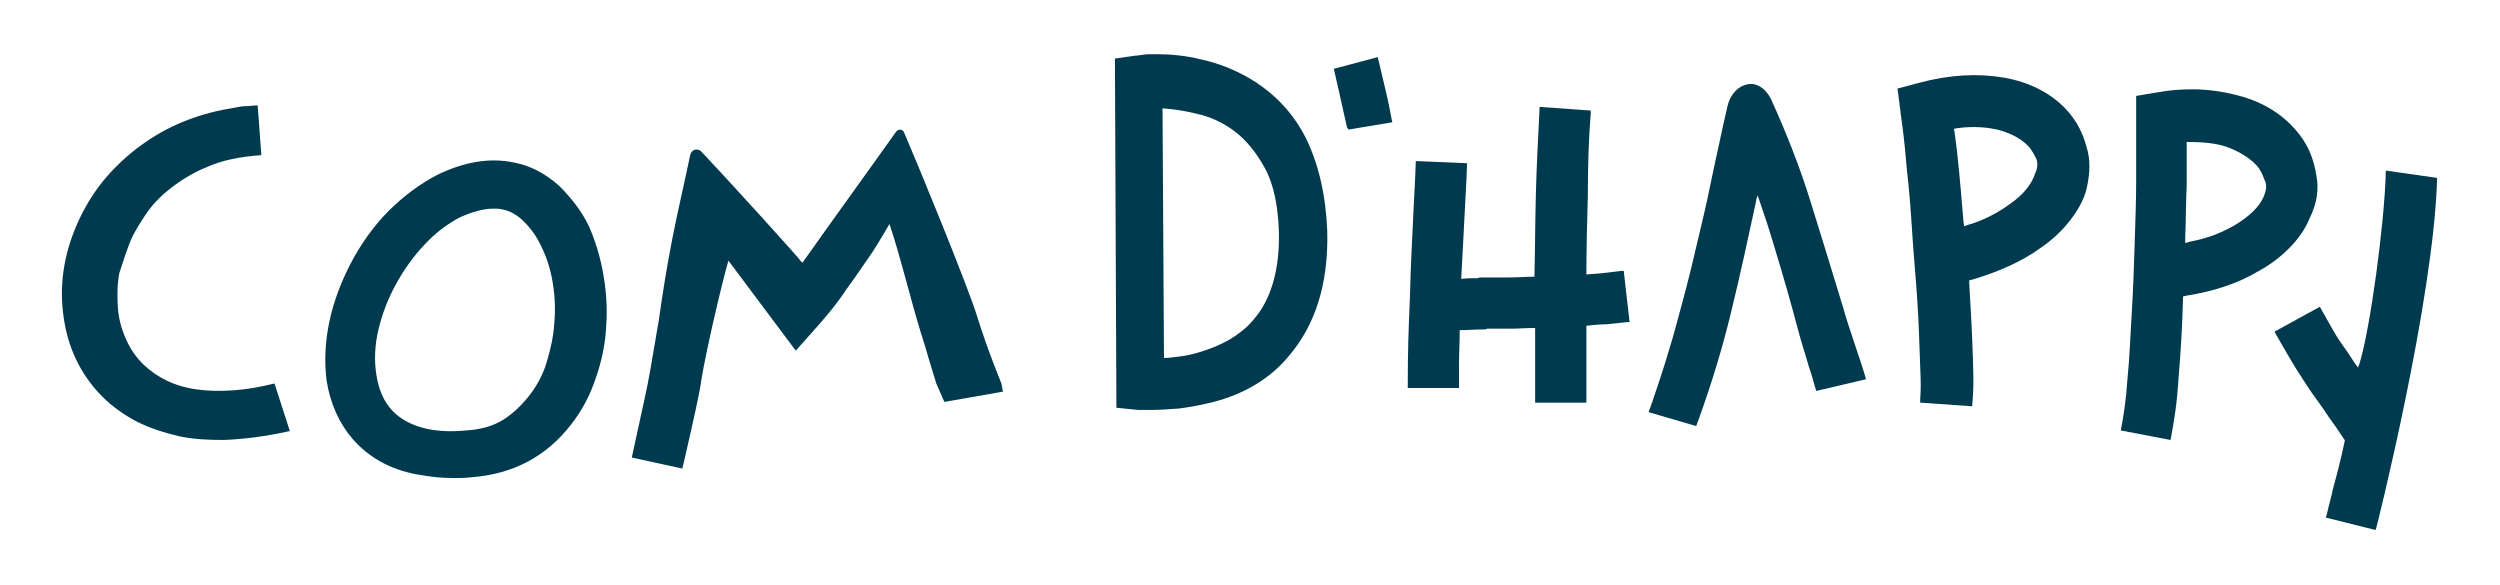
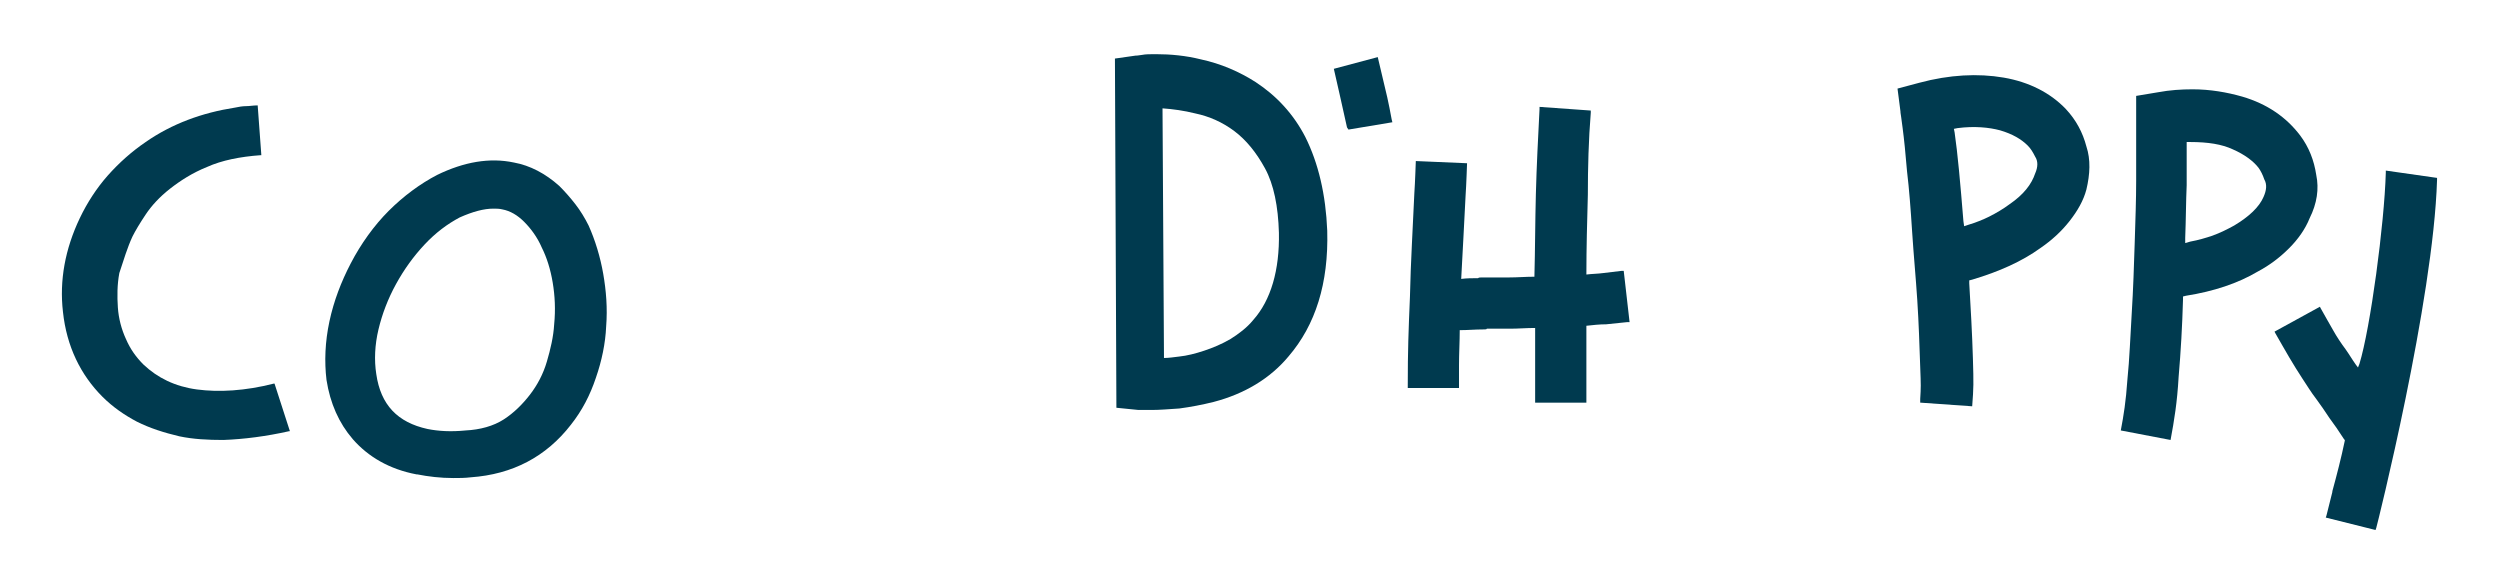
<svg xmlns="http://www.w3.org/2000/svg" version="1.1" id="Calque_1" x="0px" y="0px" viewBox="0 0 341.5 79.9" style="enable-background:new 0 0 341.5 79.9;" xml:space="preserve">
  <style type="text/css"> .st0{fill:#003A4F;} </style>
  <g>
    <path class="st0" d="M18.1,32.3c0.4-0.8,1-1.8,1.8-3c0.8-1.2,1.9-2.4,3.3-3.5c1.4-1.1,3.1-2.2,5.1-3c2-0.9,4.5-1.4,7.3-1.6l0.1,0 l-0.5-6.8l-0.1,0c-0.5,0-1,0.1-1.5,0.1c-0.5,0-1,0.1-1.5,0.2c-4.5,0.7-8.6,2.2-12.2,4.7c-1.9,1.3-3.6,2.8-5.2,4.6 c-1.5,1.7-2.8,3.7-3.8,5.8c-2,4.2-2.8,8.5-2.3,12.8c0.5,4.7,2.4,8.6,5.4,11.6c1.4,1.4,3,2.5,4.7,3.4c1.8,0.9,3.7,1.5,5.8,2 c1.9,0.4,3.9,0.5,6,0.5c2.8-0.1,5.9-0.5,9-1.2l0.1,0l-2.1-6.5l-0.1,0c-3.9,1-7.5,1.2-10.5,0.8c-3-0.4-5.4-1.6-7.3-3.4 c-1-1-1.8-2.1-2.4-3.5c-0.6-1.3-1-2.8-1.1-4.3c-0.1-1.5-0.1-3.1,0.2-4.7C16.9,35.5,17.4,33.8,18.1,32.3z" />
    <path class="st0" d="M53.1,28.8c-2,2-3.8,4.5-5.2,7.2c-1.3,2.5-2.3,5.1-2.9,7.9c-0.6,2.8-0.7,5.5-0.4,8c0.5,3.2,1.7,5.9,3.6,8.1 c2.1,2.4,5,4.1,8.7,4.8l0.1,0c1.5,0.3,3.2,0.5,4.9,0.5c0.8,0,1.6,0,2.4-0.1c5.7-0.4,10.3-2.8,13.7-7.2c1.5-1.9,2.6-4,3.4-6.4 c0.8-2.3,1.3-4.7,1.4-7c0.2-2.5,0-4.9-0.4-7.2c-0.4-2.3-1.1-4.6-2-6.6c-0.5-1-1.1-2-1.8-2.9c-0.7-0.9-1.4-1.7-2.2-2.5 c-1.9-1.7-4-2.8-6.2-3.2c-3.3-0.7-6.8-0.1-10.5,1.7C57.4,25.1,55.1,26.8,53.1,28.8z M67.4,28.5c0.4,0,0.8,0,1.2,0.1 c1.1,0.2,2.1,0.8,3,1.7c0.9,0.9,1.8,2.1,2.4,3.5c0.7,1.4,1.2,3,1.5,4.8c0.3,1.8,0.4,3.7,0.2,5.7c-0.1,1.7-0.5,3.4-1,5.1 c-0.5,1.7-1.3,3.2-2.3,4.5c-1,1.3-2.2,2.5-3.6,3.4c-1.4,0.9-3.2,1.4-5.2,1.5c-2,0.2-3.7,0.1-5.2-0.2c-4.1-0.9-6.4-3.3-7-7.5 c-0.3-1.9-0.2-4,0.3-6.1c0.5-2.1,1.3-4.2,2.4-6.2c1.1-2,2.4-3.8,3.9-5.4c1.5-1.6,3.1-2.8,4.8-3.7C64.6,28.9,66.1,28.5,67.4,28.5z" />
-     <path class="st0" d="M136.8,52.4c0,0-1.9-4.6-3.3-9.1c-1.2-4-8.1-20.8-10-25.2c-0.2-0.5-0.8-0.5-1.1-0.1 c-2.4,3.4-10.7,14.9-11.3,15.8c-0.5,0.7-1,1.4-1.5,2.1c0,0,0-0.1-0.1-0.1c-0.2-0.4-10.2-11.4-13.7-15.1c-0.5-0.5-1.3-0.3-1.5,0.4 c-0.6,2.9-2,9-2.5,11.7c-0.7,3.6-1.3,7.3-1.8,10.9c-0.4,2.3-0.8,4.7-1.2,7c-0.3,1.9-1.4,6.7-2,9.5l-0.5,2.3l6.9,1.5l0.2-0.8 c1.3-5.7,2.2-9.6,2.4-11.3c0.7-4.2,2.7-12.8,3.7-16.3c0.9,1.2,9.2,12.3,9.2,12.3l3.2-3.6c1.4-1.6,2.7-3.2,3.8-4.9 c1.2-1.6,2.3-3.3,3.5-5c0.6-0.9,2.3-3.8,2.3-3.8c1.5,4.4,2.9,10.4,4.3,14.9l0.6,1.9c0.5,1.8,1.1,3.6,1.5,5l1.1,2.5l8-1.4 L136.8,52.4z" />
    <path class="st0" d="M176,48.7c3.7-4.3,5.5-10,5.3-17.2v0c-0.2-4.9-1.2-9.2-3-12.8c-1.6-3.1-3.9-5.6-6.8-7.5 c-2.2-1.4-4.7-2.5-7.5-3.1c-2-0.5-4.1-0.7-6.1-0.7c-0.8,0-1.4,0-1.9,0.1c-0.6,0.1-0.8,0.1-0.9,0.1l-2.8,0.4l0.2,47.7l3,0.3 c0,0,0.2,0,0.5,0c0.3,0,0.8,0,1.4,0c1,0,2.2-0.1,3.7-0.2c1.5-0.2,3.1-0.5,4.7-0.9C170,53.8,173.5,51.7,176,48.7z M163.3,15.5 c1.9,0.4,3.7,1.2,5.3,2.4c1.6,1.2,3,2.9,4.2,5.1c1.2,2.2,1.8,5.2,1.9,8.8c0.1,5.1-1.1,9.2-3.5,11.9l0,0c-0.9,1.1-2,1.9-3.1,2.6 c-1.2,0.7-2.4,1.2-3.6,1.6c-1.2,0.4-2.4,0.7-3.4,0.8c-0.8,0.1-1.5,0.2-2.1,0.2l-0.2-34.1C160.2,14.9,161.7,15.1,163.3,15.5z" />
    <path class="st0" d="M217.3,15.4l0-0.3l-7-0.5l0,0.3c-0.2,3.9-0.4,7.8-0.5,11.6c-0.1,3.8-0.1,7.6-0.2,11.3c-1.2,0-2.3,0.1-3.5,0.1 c-1.2,0-2.5,0-3.7,0c-0.2,0-0.4,0-0.5,0.1c-0.8,0-1.5,0-2.3,0.1c0.1-1.9,0.2-3.8,0.3-5.6c0.1-1.9,0.2-3.8,0.3-5.8 c0.1-1.4,0.2-4.4,0.2-4.4l-7-0.3c0,0-0.1,3-0.2,4.4c-0.2,4.6-0.5,9.4-0.6,14.1c-0.2,4.8-0.3,7.3-0.3,12.2v0.3h7v-0.3 c0-1.7,0-1.1,0-2.8c0-1.6,0.1-3.3,0.1-4.8c1.1,0,2.1-0.1,3.2-0.1c0.3,0,0.5,0,0.5-0.1c1.1,0,2.1,0,3.2,0c1.1,0,2.2-0.1,3.4-0.1 v10.2h7V44.5c0.9-0.1,1.8-0.2,2.7-0.2c1-0.1,2-0.2,2.9-0.3l0.3,0l-0.8-7l-0.3,0c-0.9,0.1-1.7,0.2-2.5,0.3c-0.7,0.1-1.5,0.1-2.3,0.2 c0-3.6,0.1-7.3,0.2-10.9C216.9,22.9,217,19.1,217.3,15.4z" />
-     <path class="st0" d="M247.4,27.8c-1.5-4.9-3.4-9.7-5.5-14.3c-0.7-1.4-1.9-2.2-3.1-2c-1.3,0.2-2.4,1.3-2.8,2.9 c-0.4,1.7-0.8,3.5-1.2,5.4c-0.4,1.8-0.8,3.7-1.2,5.6c-0.5,2.5-1.1,5-1.7,7.5c-0.6,2.6-1.2,5.1-1.9,7.7c-0.7,2.5-1.3,5-2.1,7.5 c-0.7,2.4-1.5,4.7-2.2,6.8l-0.5,1.4l6.5,1.9l0.4-1.1c1.7-4.7,3.2-9.6,4.4-14.6c1.2-4.9,2.3-10,3.4-15.1c0-0.2,0.1-0.5,0.2-0.7 c0.8,2.3,1.6,4.7,2.3,7.1c1.1,3.6,2.2,7.4,3.2,11.2c0.3,1.1,0.6,2.2,0.9,3.1c0.3,0.9,0.5,1.8,0.8,2.6c0.3,0.9,0.5,1.8,0.8,2.7 l6.8-1.6c-0.6-2.2-2.5-7.4-3.1-9.7C250.4,37.5,248.9,32.6,247.4,27.8z" />
    <g>
      <path class="st0" d="M285,20L285,20c-0.5-1.9-1.4-3.6-2.8-5.1c-2.1-2.2-5-3.7-8.5-4.3c-3.5-0.6-7.4-0.4-11.5,0.7l-3,0.8l0.4,3.1 c0,0,0,0.3,0.1,0.8l0.2,1.5c0.2,1.5,0.4,3.5,0.6,5.9c0.3,2.5,0.5,5.2,0.7,8.3c0.2,3.1,0.5,6.2,0.7,9.3c0.2,3.1,0.3,6.1,0.4,9.1 c0.1,2.6,0.1,2.8,0,4.4l0,0.5l7.1,0.5v0c0.2-2.6,0.2-3.1,0.1-6.5c-0.1-3.4-0.3-6.9-0.5-10.3l0-0.4l0.4-0.1 c3.7-1.1,6.8-2.5,9.3-4.3c1.6-1.1,2.9-2.3,4-3.7c1.1-1.4,1.9-2.8,2.3-4.3C285.5,23.8,285.6,21.8,285,20z M278,23.7 c-0.5,1.5-1.6,2.9-3.5,4.2c-0.8,0.6-1.8,1.2-2.8,1.7c-0.8,0.4-1.8,0.8-2.8,1.1l-0.6,0.2l-0.1-0.7c-0.2-2.5-0.4-4.8-0.6-6.9 c-0.2-2.1-0.4-3.8-0.6-5.2l-0.1-0.5l0.5-0.1c2.3-0.3,4.3-0.1,5.8,0.3c1.7,0.5,2.9,1.2,3.8,2.1c0.4,0.4,0.7,0.9,1,1.5 C278.4,22,278.4,22.8,278,23.7z" />
    </g>
    <g>
      <path class="st0" d="M316.4,23.9c-0.3-2-1-3.8-2.2-5.4c-1.9-2.5-4.5-4.3-7.9-5.3c-2.1-0.6-4.4-1-6.8-1c-1.5,0-3.1,0.1-4.7,0.4 l-3,0.5v5.5c0,1.5,0,3.6,0,6.1c0,2.5-0.1,5.4-0.2,8.5c-0.1,3.1-0.2,6.3-0.4,9.5c-0.2,3.2-0.3,6.3-0.6,9.2 c-0.2,2.9-0.5,4.8-0.9,6.9l6.8,1.3c0.5-2.7,0.9-5.1,1.1-8.6c0.3-3.5,0.5-7,0.6-10.6l0-0.4l0.4-0.1c3.8-0.6,7.1-1.7,9.8-3.3 c1.7-0.9,3.1-2,4.3-3.2c1.2-1.2,2.2-2.6,2.8-4.1C316.5,27.8,316.8,25.8,316.4,23.9z M309.2,26.9c-0.6,1.4-2,2.7-4,3.9 c-0.9,0.5-1.9,1-3,1.4c-0.9,0.3-1.9,0.6-3,0.8l-0.7,0.2l0-0.7c0.1-2.5,0.1-5,0.2-7.2c0-2.2,0-4,0-5.4v-0.5h0.5 c2.4,0,4.3,0.3,5.8,1c1.6,0.7,2.8,1.6,3.5,2.5c0.3,0.4,0.6,1,0.8,1.6C309.7,25.2,309.6,26,309.2,26.9z" />
    </g>
    <g>
      <path class="st0" d="M332.9,24.3l0,0.3c-0.5,16.5-8.2,47.2-8.3,47.5l-0.1,0.3l-6.8-1.7l0.1-0.3c0.3-1.1,0.5-2.1,0.8-3.2l0-0.1 c0.6-2.2,1.2-4.5,1.7-6.9l0-0.1l-0.1-0.1c-0.7-1.1-1.4-2.1-2-2.9c-0.6-0.9-1.2-1.8-1.8-2.6c-0.7-0.9-1.3-1.9-1.9-2.8 c-0.6-0.9-1.2-1.9-1.8-2.9c-0.6-1-1.2-2.1-1.9-3.3l-0.1-0.2l6.2-3.4l0.1,0.2c0.6,1.1,1.2,2.1,1.7,3c0.5,0.9,1.1,1.8,1.7,2.6 c0.5,0.7,0.9,1.4,1.4,2.1l0.3,0.4l0.2-0.5c1.5-4.9,3.4-19.1,3.6-26.1l0-0.3L332.9,24.3z" />
    </g>
    <path class="st0" d="M184.2,17.7l6-1l-0.1-0.4c-0.2-1.1-0.4-2.1-0.6-3c-0.2-0.9-1.1-4.6-1.3-5.5l-6,1.6c0,0,1.6,7,1.8,8L184.2,17.7 z" />
  </g>
</svg>